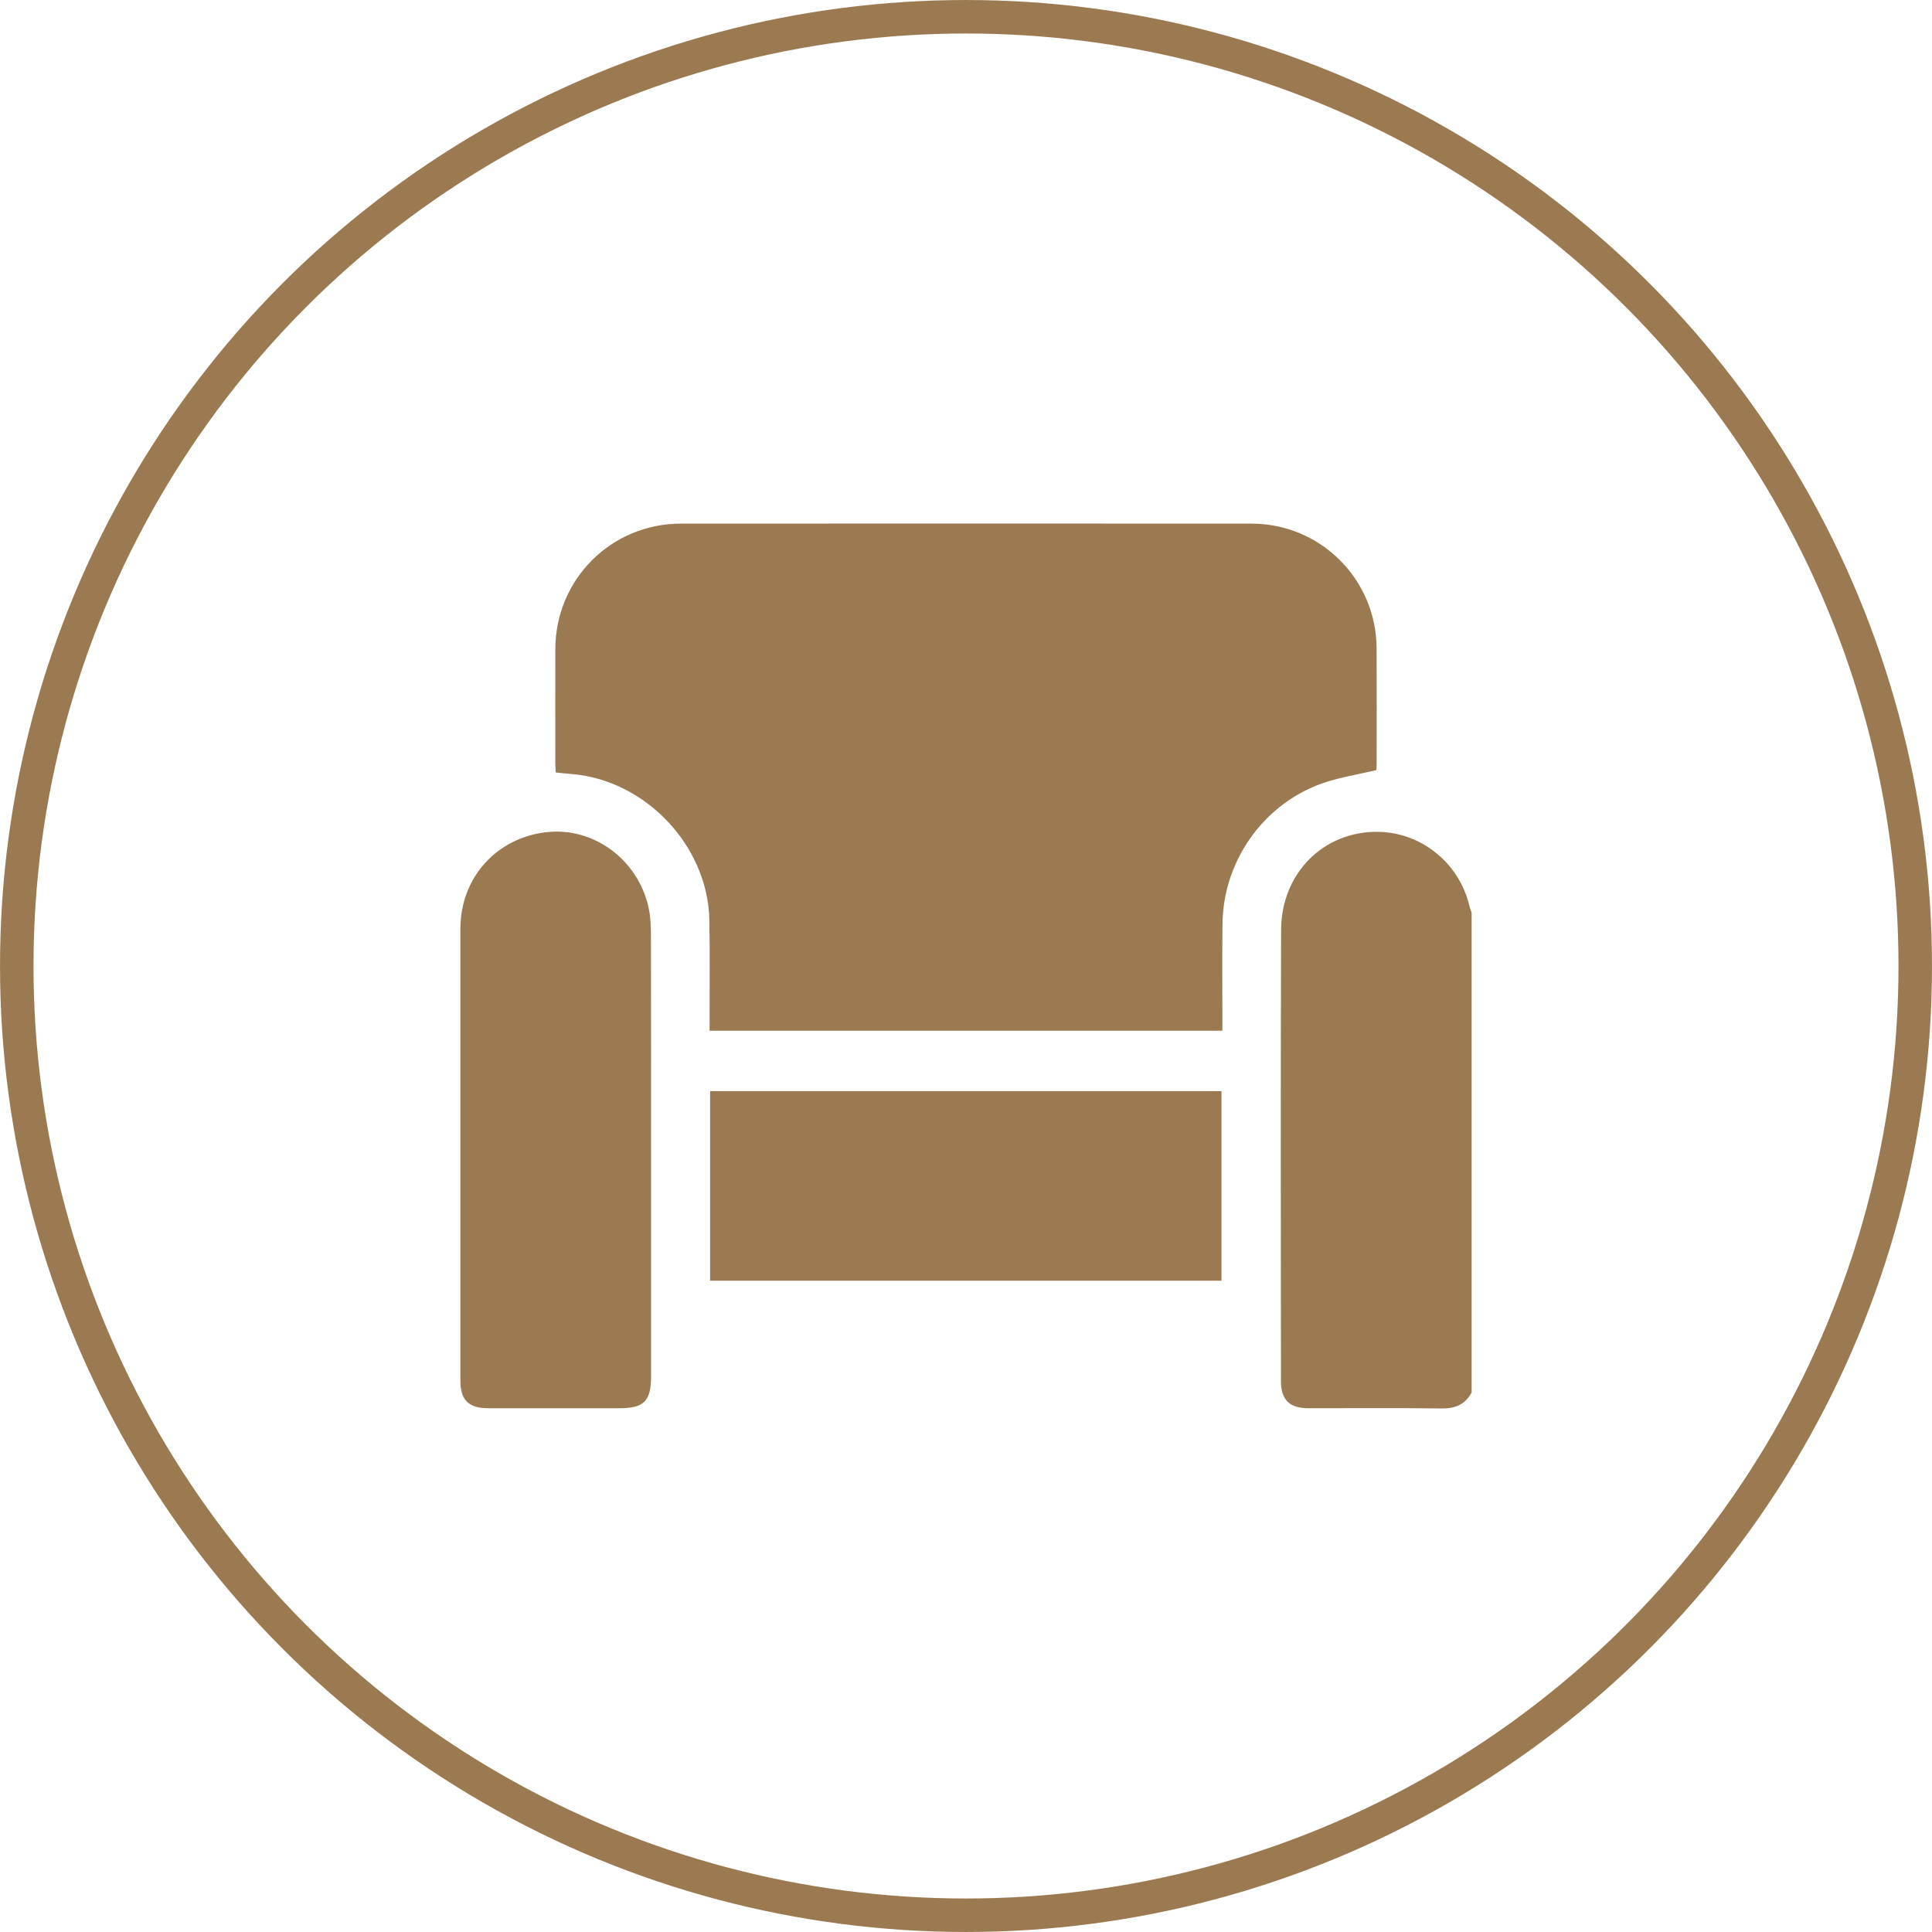
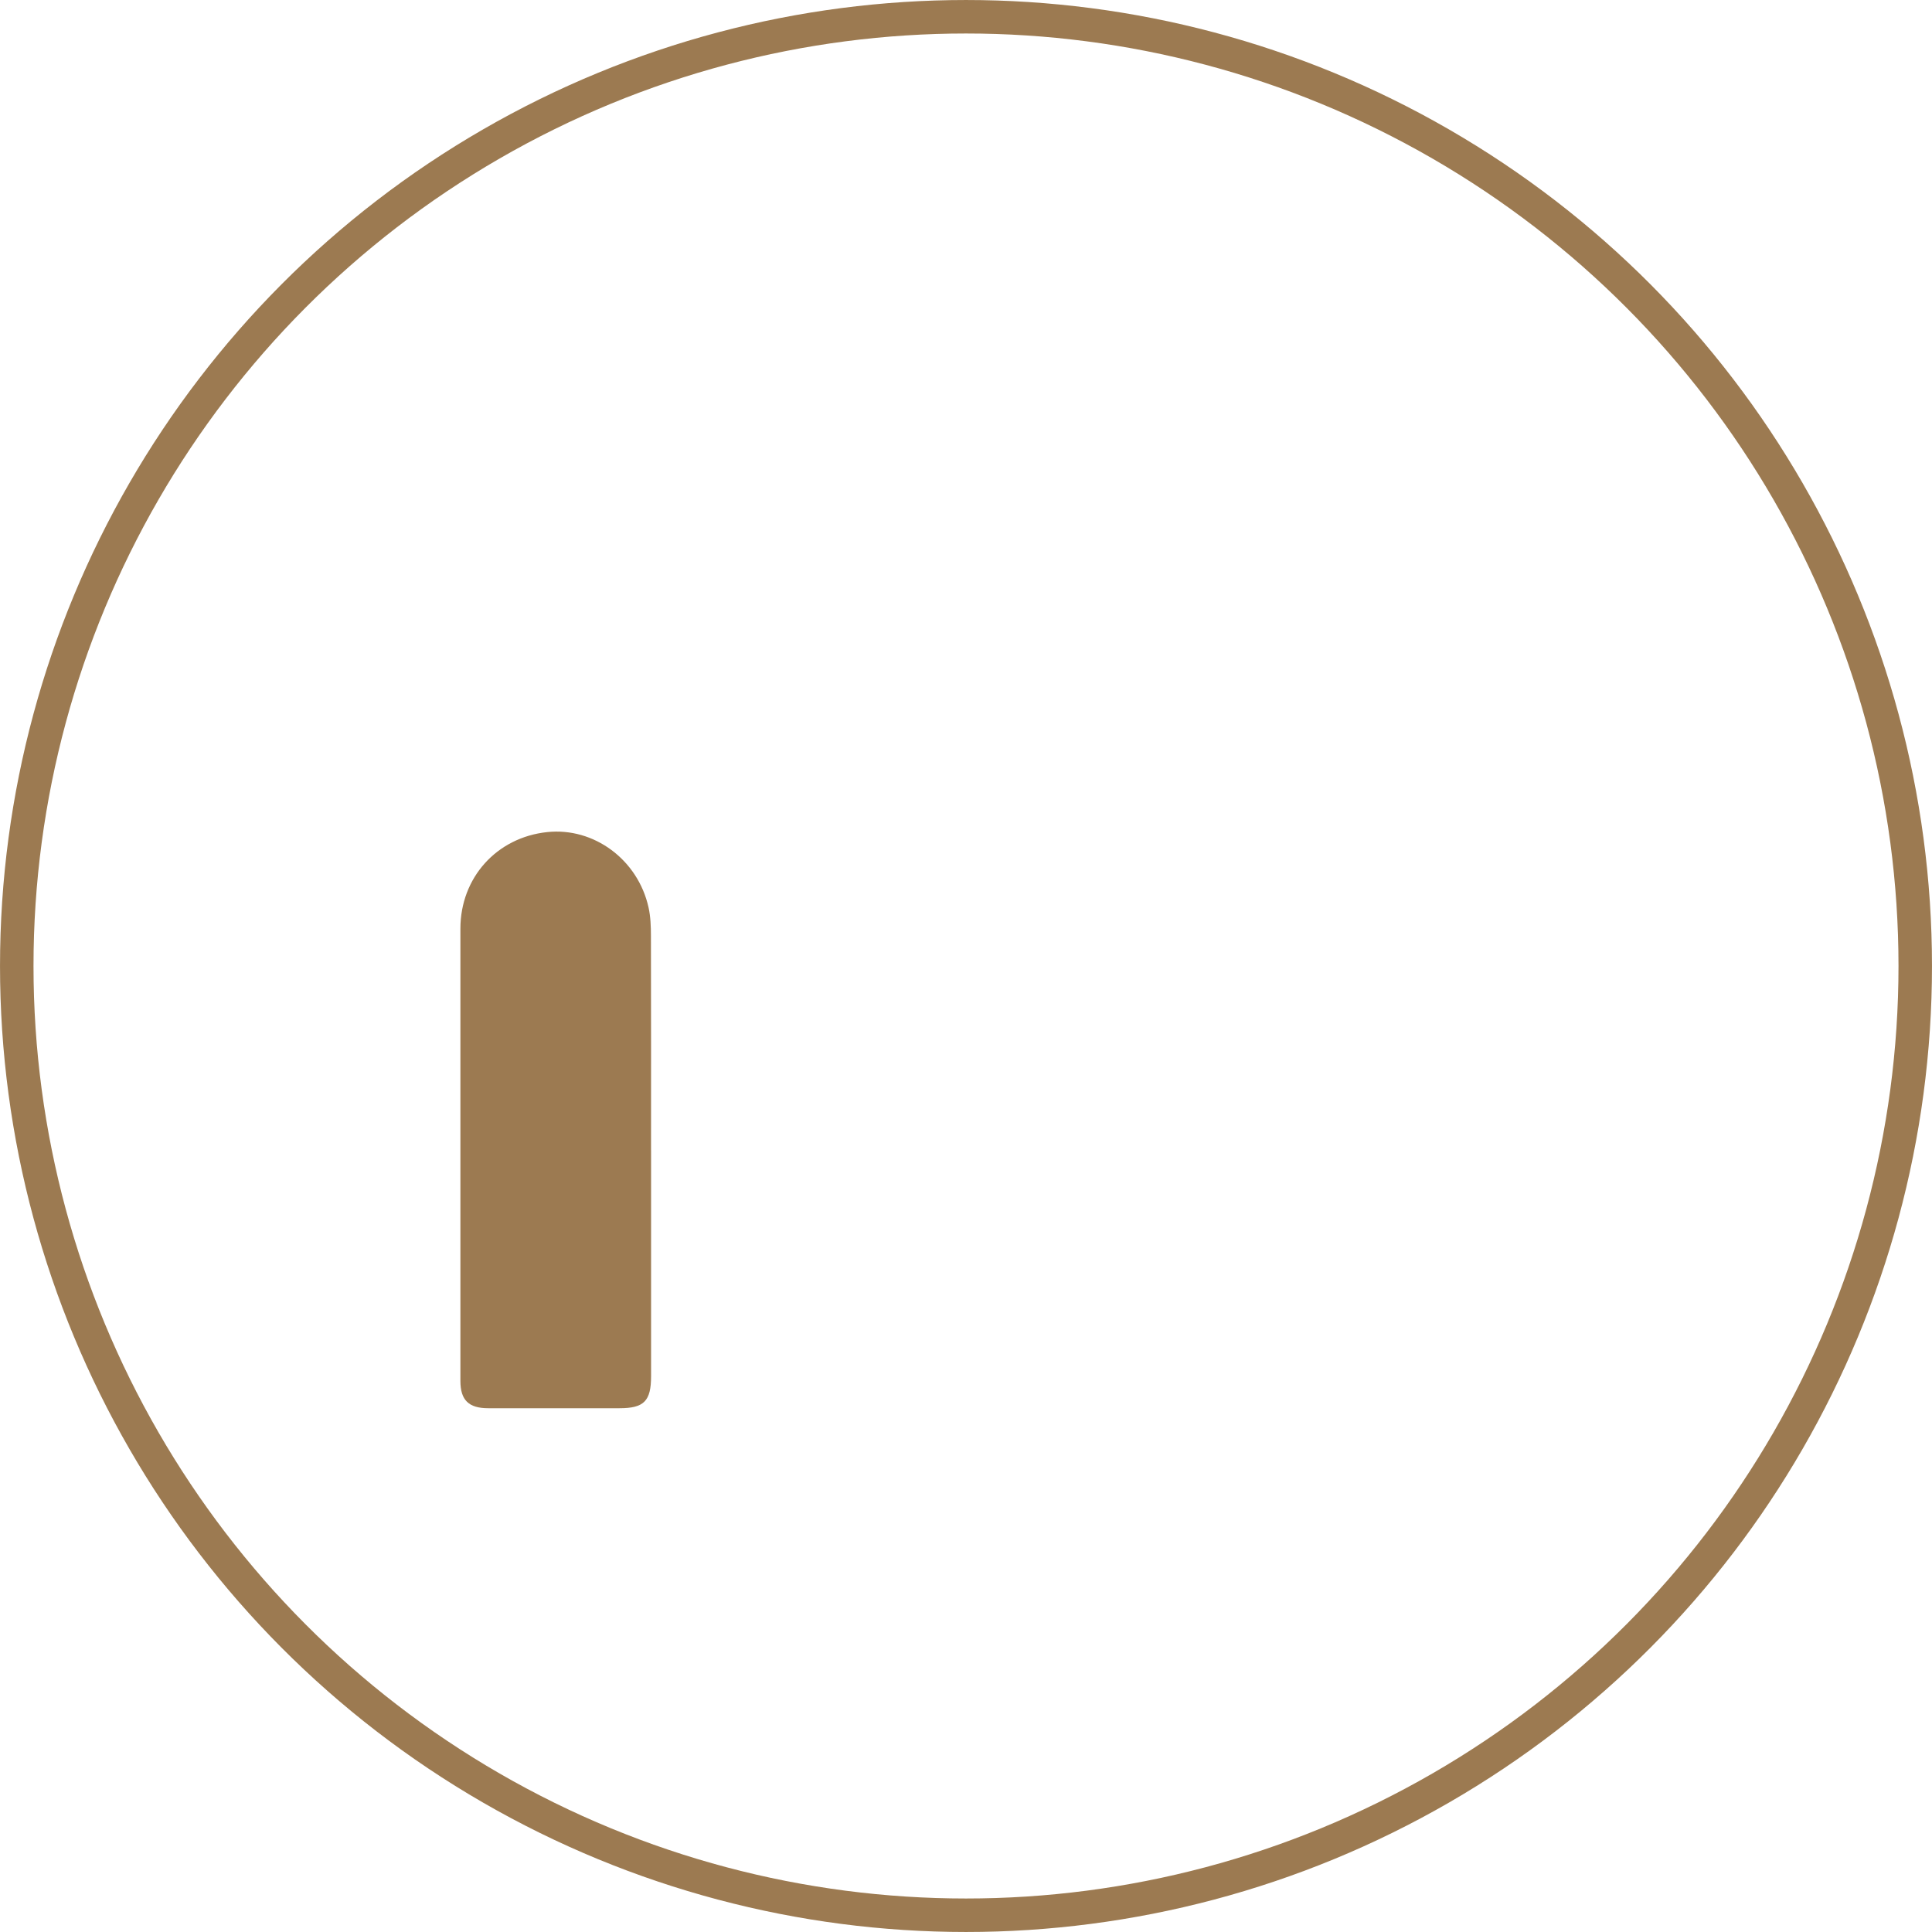
<svg xmlns="http://www.w3.org/2000/svg" id="Layer_1" viewBox="0 0 74.598 74.598">
  <defs>
    <style>.cls-1{fill:none;stroke:#9c7a51;stroke-miterlimit:10;stroke-width:1.293px;}.cls-2{fill:#9c7a51;}</style>
  </defs>
  <circle class="cls-1" cx="37.299" cy="37.299" r="36.652" />
-   <path class="cls-2" d="M56.821,53.768c-.249.463-.632.622-1.158.615-1.715-.023-3.431-.008-5.147-.009-.721,0-1.056-.32-1.056-1.044-.004-5.808-.016-11.616.006-17.425.008-2.195,1.644-3.811,3.735-3.787,1.685.02,3.152,1.213,3.538,2.874.019.083.055.163.083.245v18.532Z" />
-   <path class="cls-2" d="M53.144,29.734c-.759.184-1.481.289-2.152.535-2.245.822-3.76,3.004-3.789,5.392-.015,1.232-.004,2.465-.005,3.697,0,.137,0,.274,0,.44h-19.799c0-.146,0-.282,0-.417-.002-1.283.015-2.567-.009-3.85-.052-2.875-2.476-5.427-5.343-5.647-.189-.015-.378-.037-.589-.058-.006-.126-.016-.238-.016-.35,0-1.474-.005-2.948,0-4.421.01-2.687,2.158-4.836,4.848-4.837,7.344-.005,14.687-.005,22.031,0,2.671.002,4.817,2.147,4.832,4.814.008,1.486.002,2.973.001,4.46,0,.1-.008.2-.01.242Z" />
  <path class="cls-2" d="M25.139,44.411c0,2.911,0,5.821,0,8.732,0,.954-.274,1.231-1.216,1.231-1.69,0-3.381,0-5.071,0-.755,0-1.074-.313-1.075-1.052,0-5.821-.002-11.642,0-17.463,0-1.973,1.402-3.526,3.355-3.731,1.802-.189,3.501,1.065,3.91,2.912.079.356.091.731.092,1.098.007,2.758.004,5.516.004,8.274Z" />
-   <path class="cls-2" d="M27.418,49.45v-7.32h19.745v7.32h-19.745Z" />
</svg>